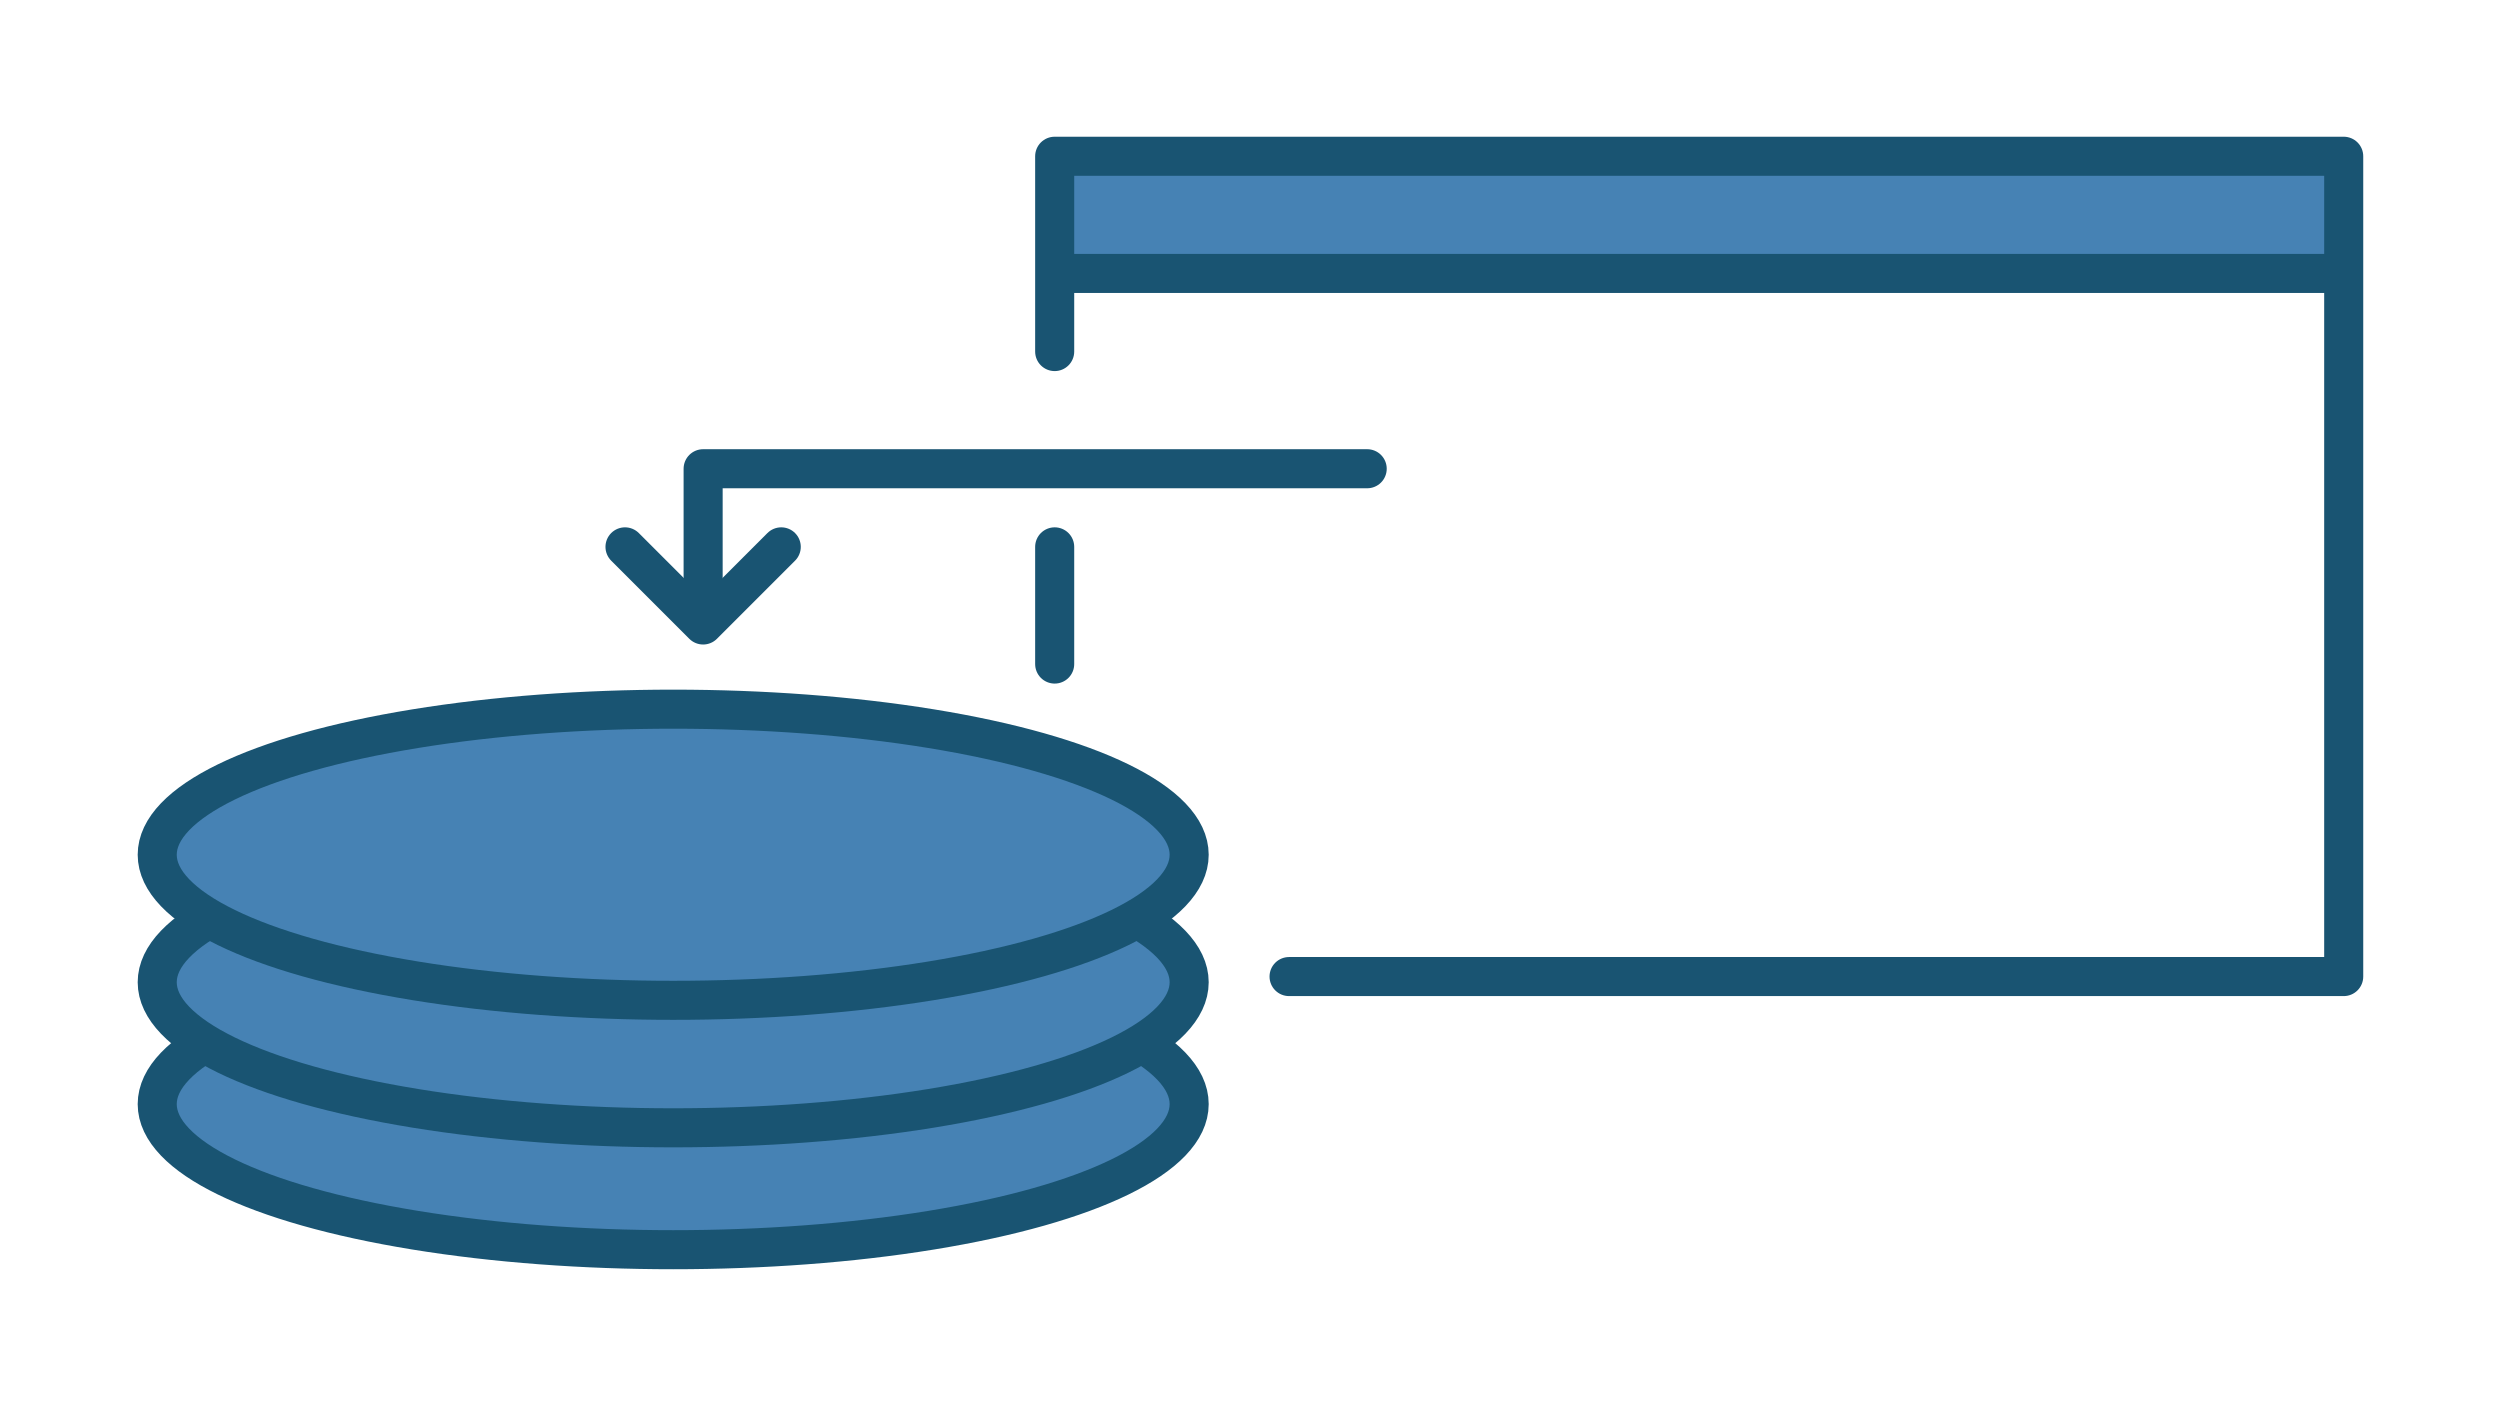
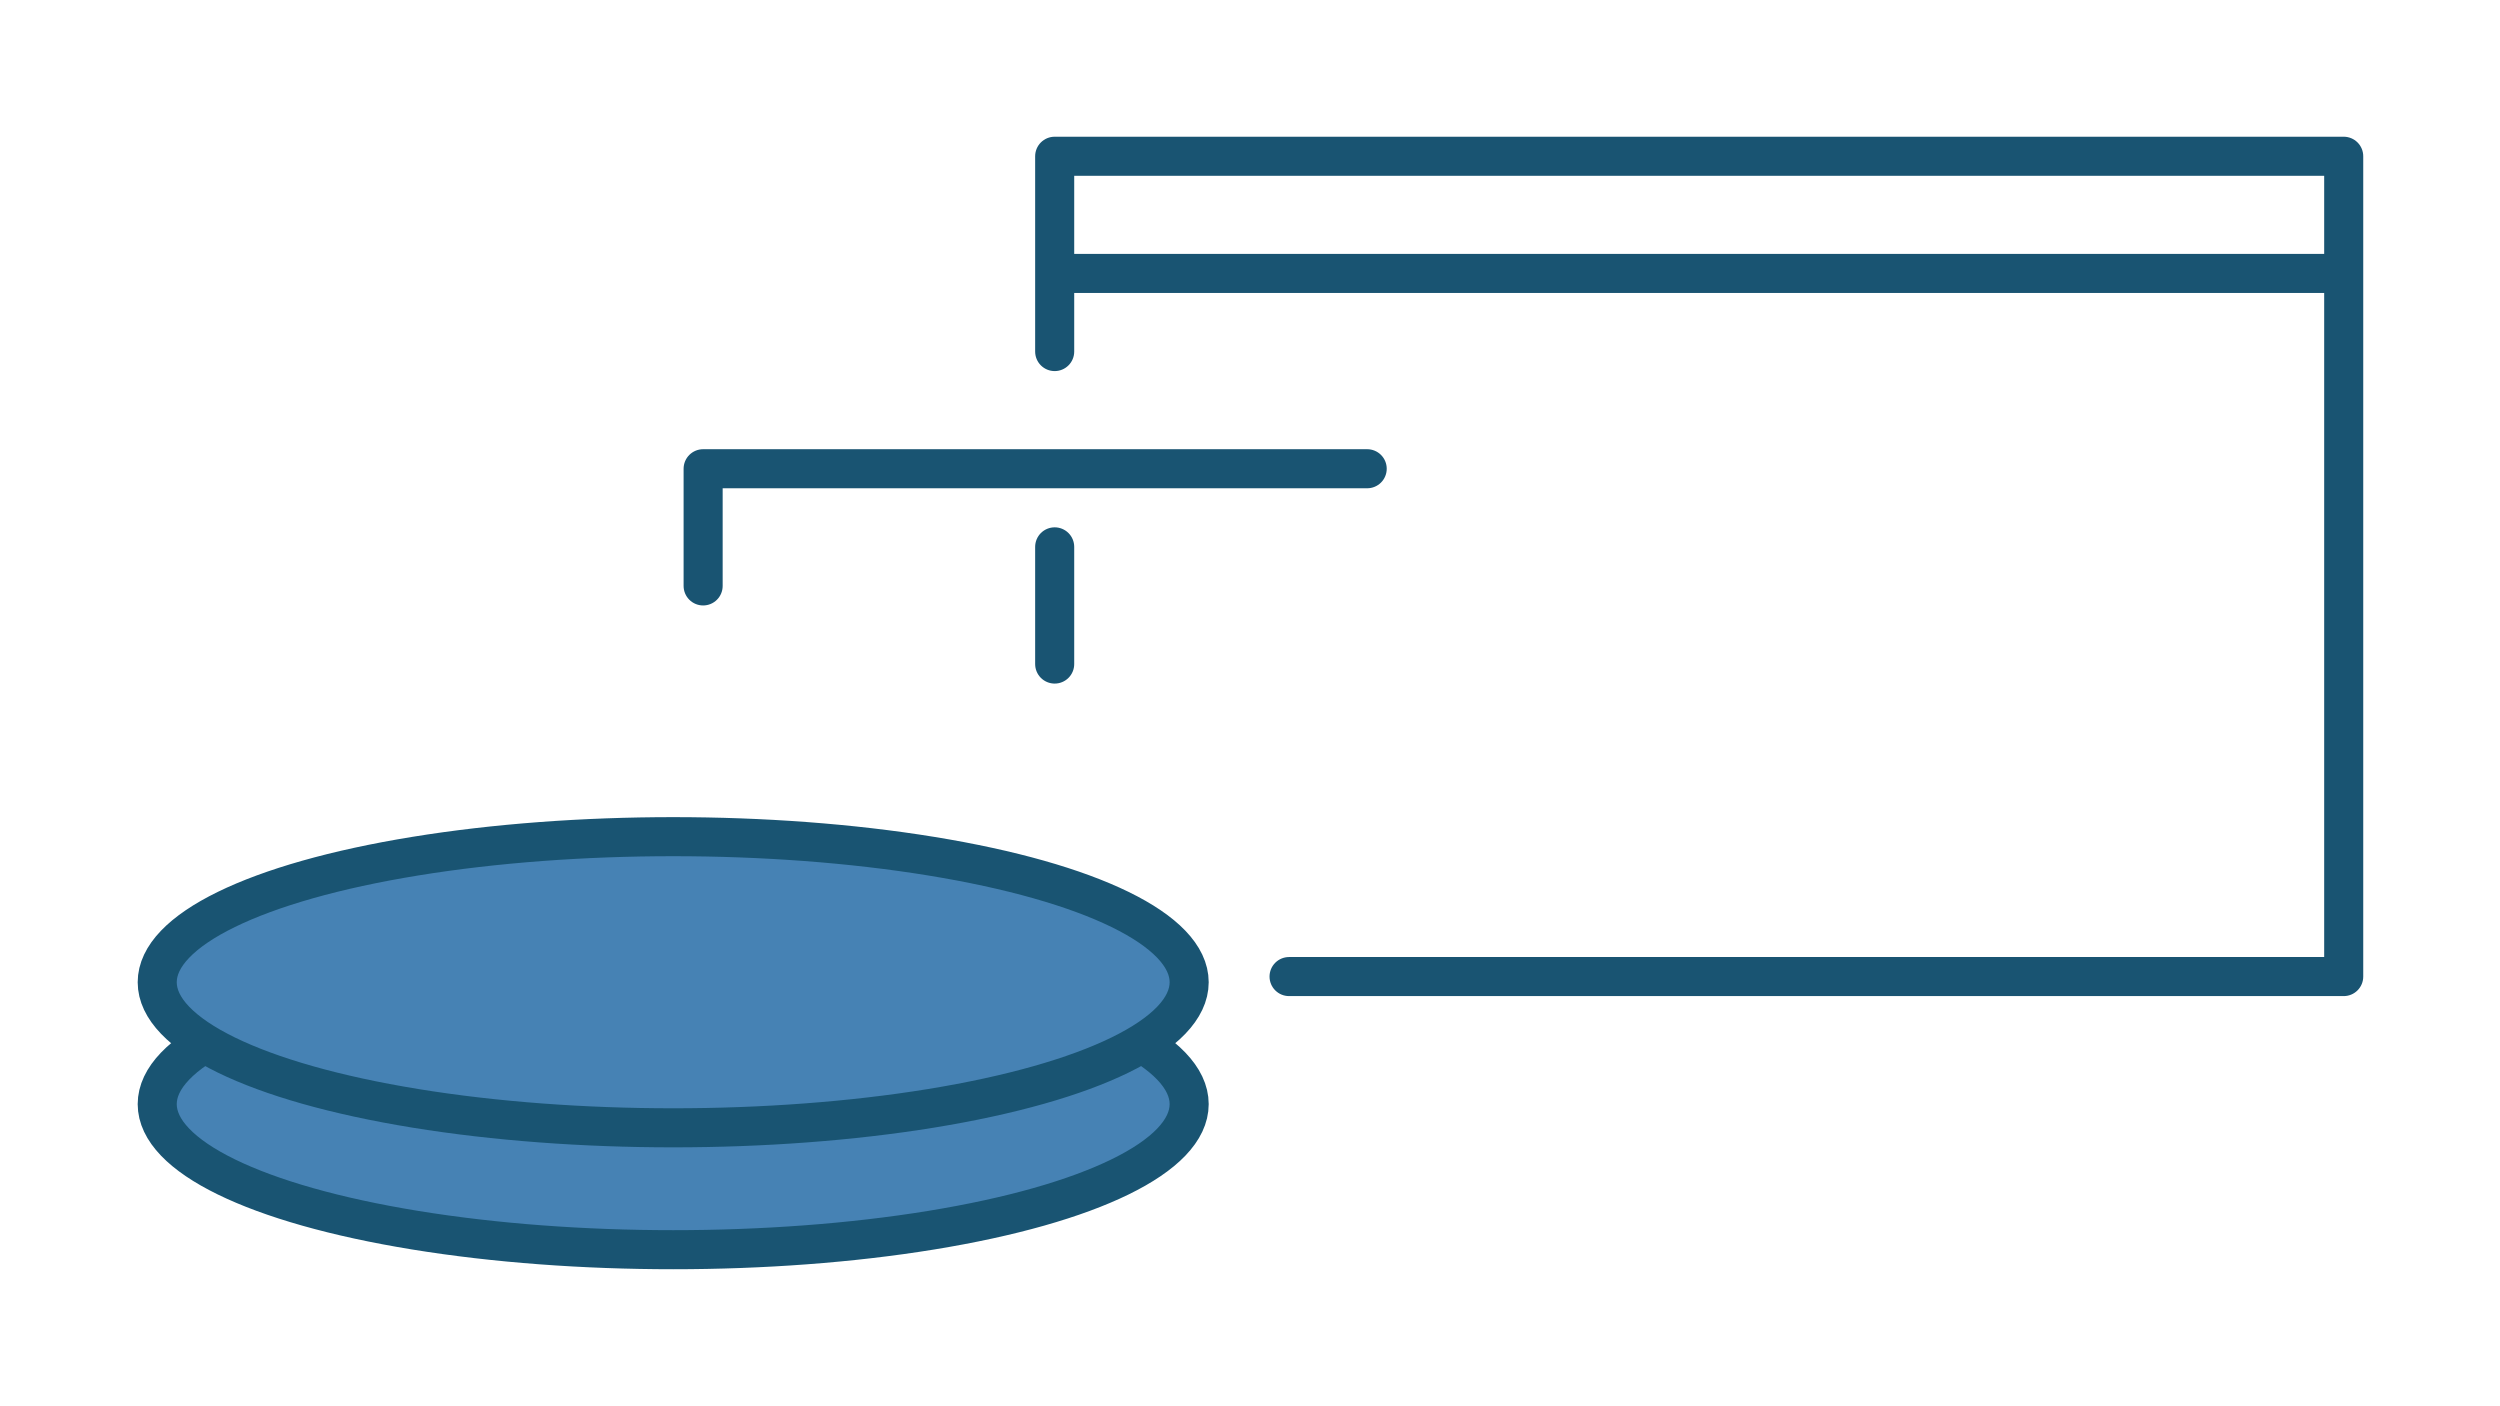
<svg xmlns="http://www.w3.org/2000/svg" width="1600" height="900" version="1.1" viewBox="0 0 423.33 238.13">
  <g fill="#4682b4">
    <g stroke="#195472" stroke-linecap="round" stroke-linejoin="round" stroke-width="6.615">
      <ellipse cx="113.99" cy="186.97" rx="87.373" ry="24.651" />
      <ellipse cx="113.99" cy="166.33" rx="87.373" ry="24.651" />
-       <ellipse cx="113.99" cy="144.74" rx="87.373" ry="24.651" />
    </g>
-     <path d="m178.59 26.458v19.844h218.28v-19.844z" stroke="#000" stroke-width=".458px" />
  </g>
  <g fill="none" stroke="#195472" stroke-width="6.615">
    <path d="m178.59 46.302 218.28 1e-6" />
    <g stroke-linecap="round" stroke-linejoin="round">
      <path d="m178.59 59.531v-33.073l218.28-8e-6v138.91l-178.59 1e-5" />
      <path d="m231.51 79.375-112.45 2e-6v19.844" />
-       <path d="m105.83 92.604 13.229 13.229 13.229-13.229" />
      <path d="m178.59 92.604v19.844" />
    </g>
  </g>
</svg>